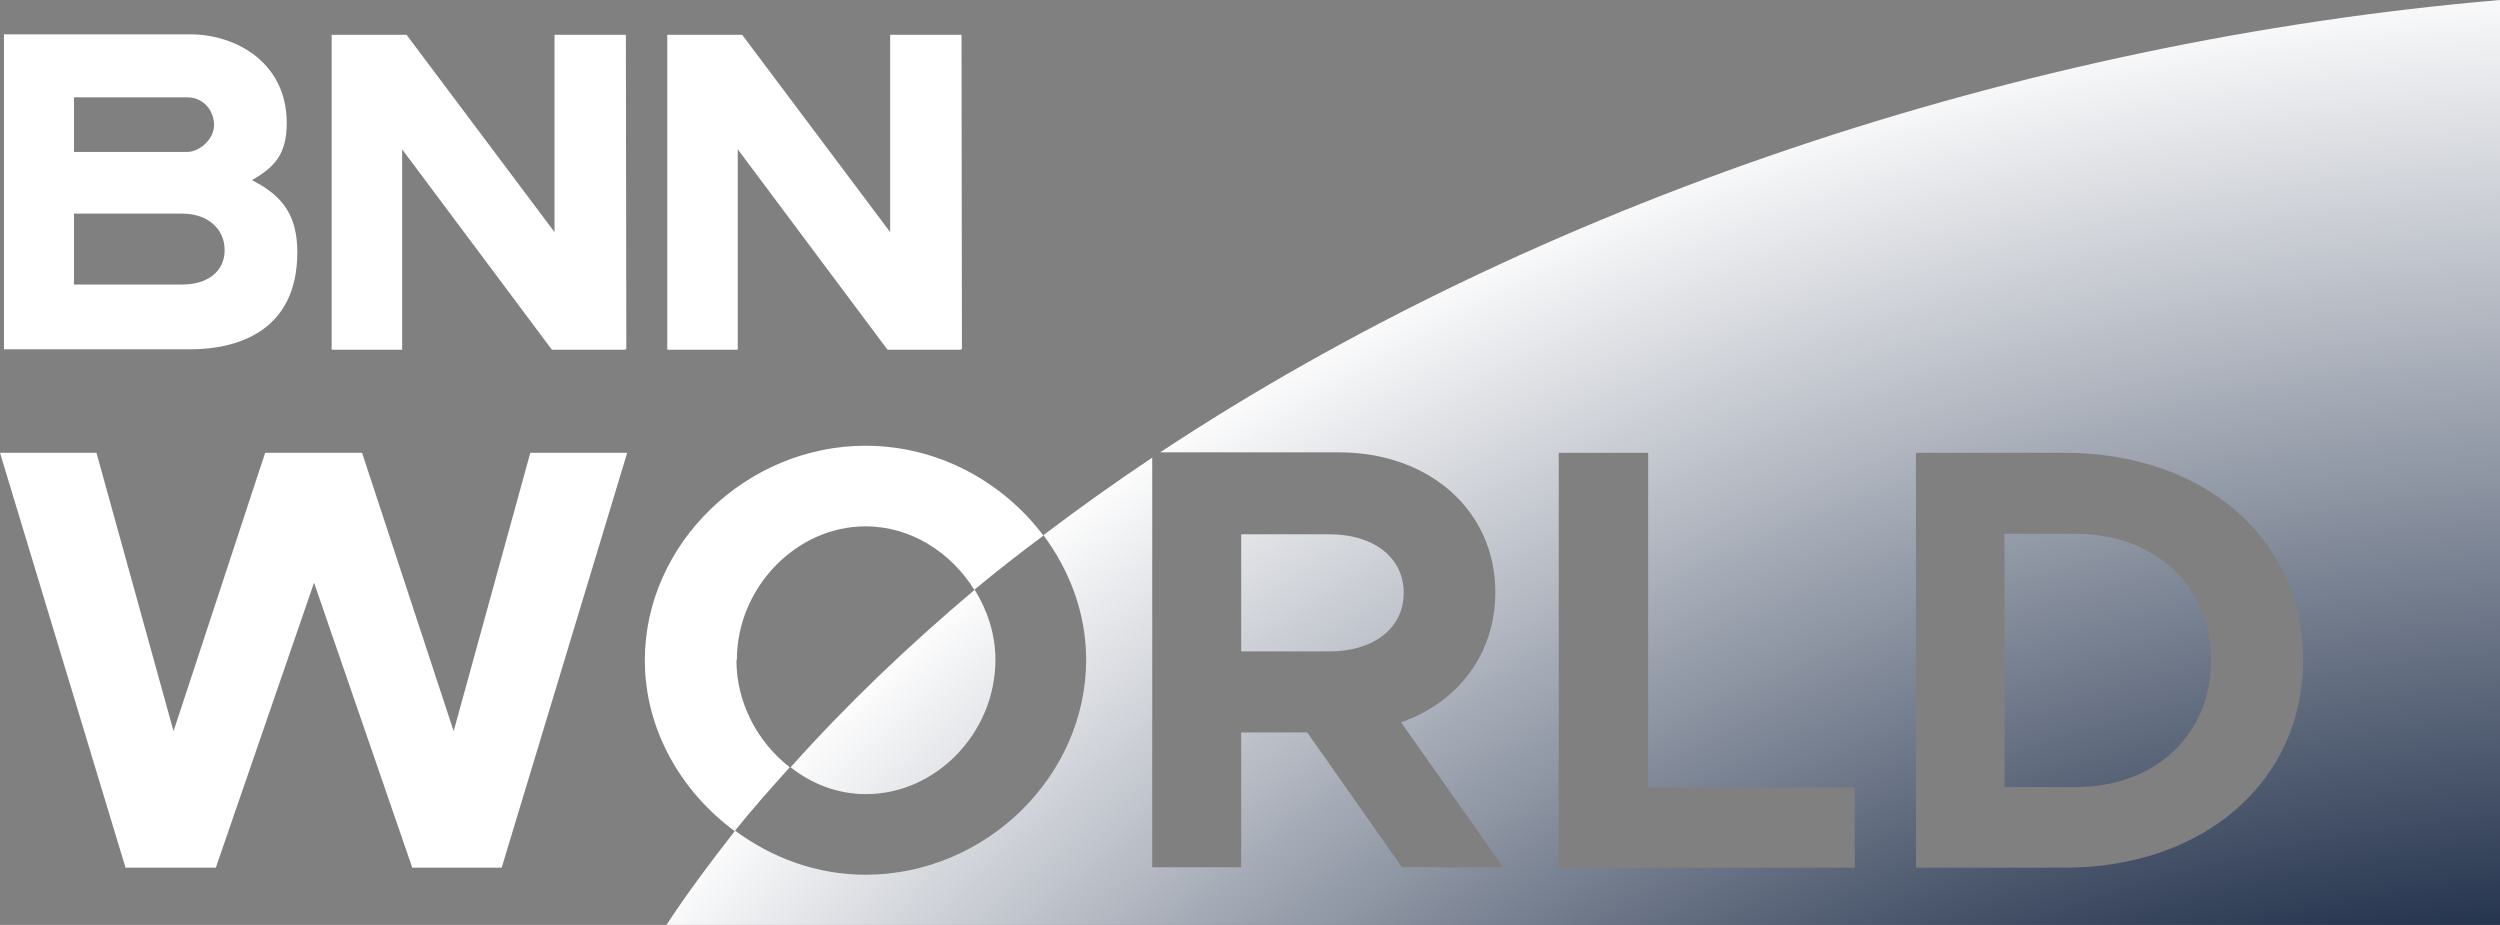
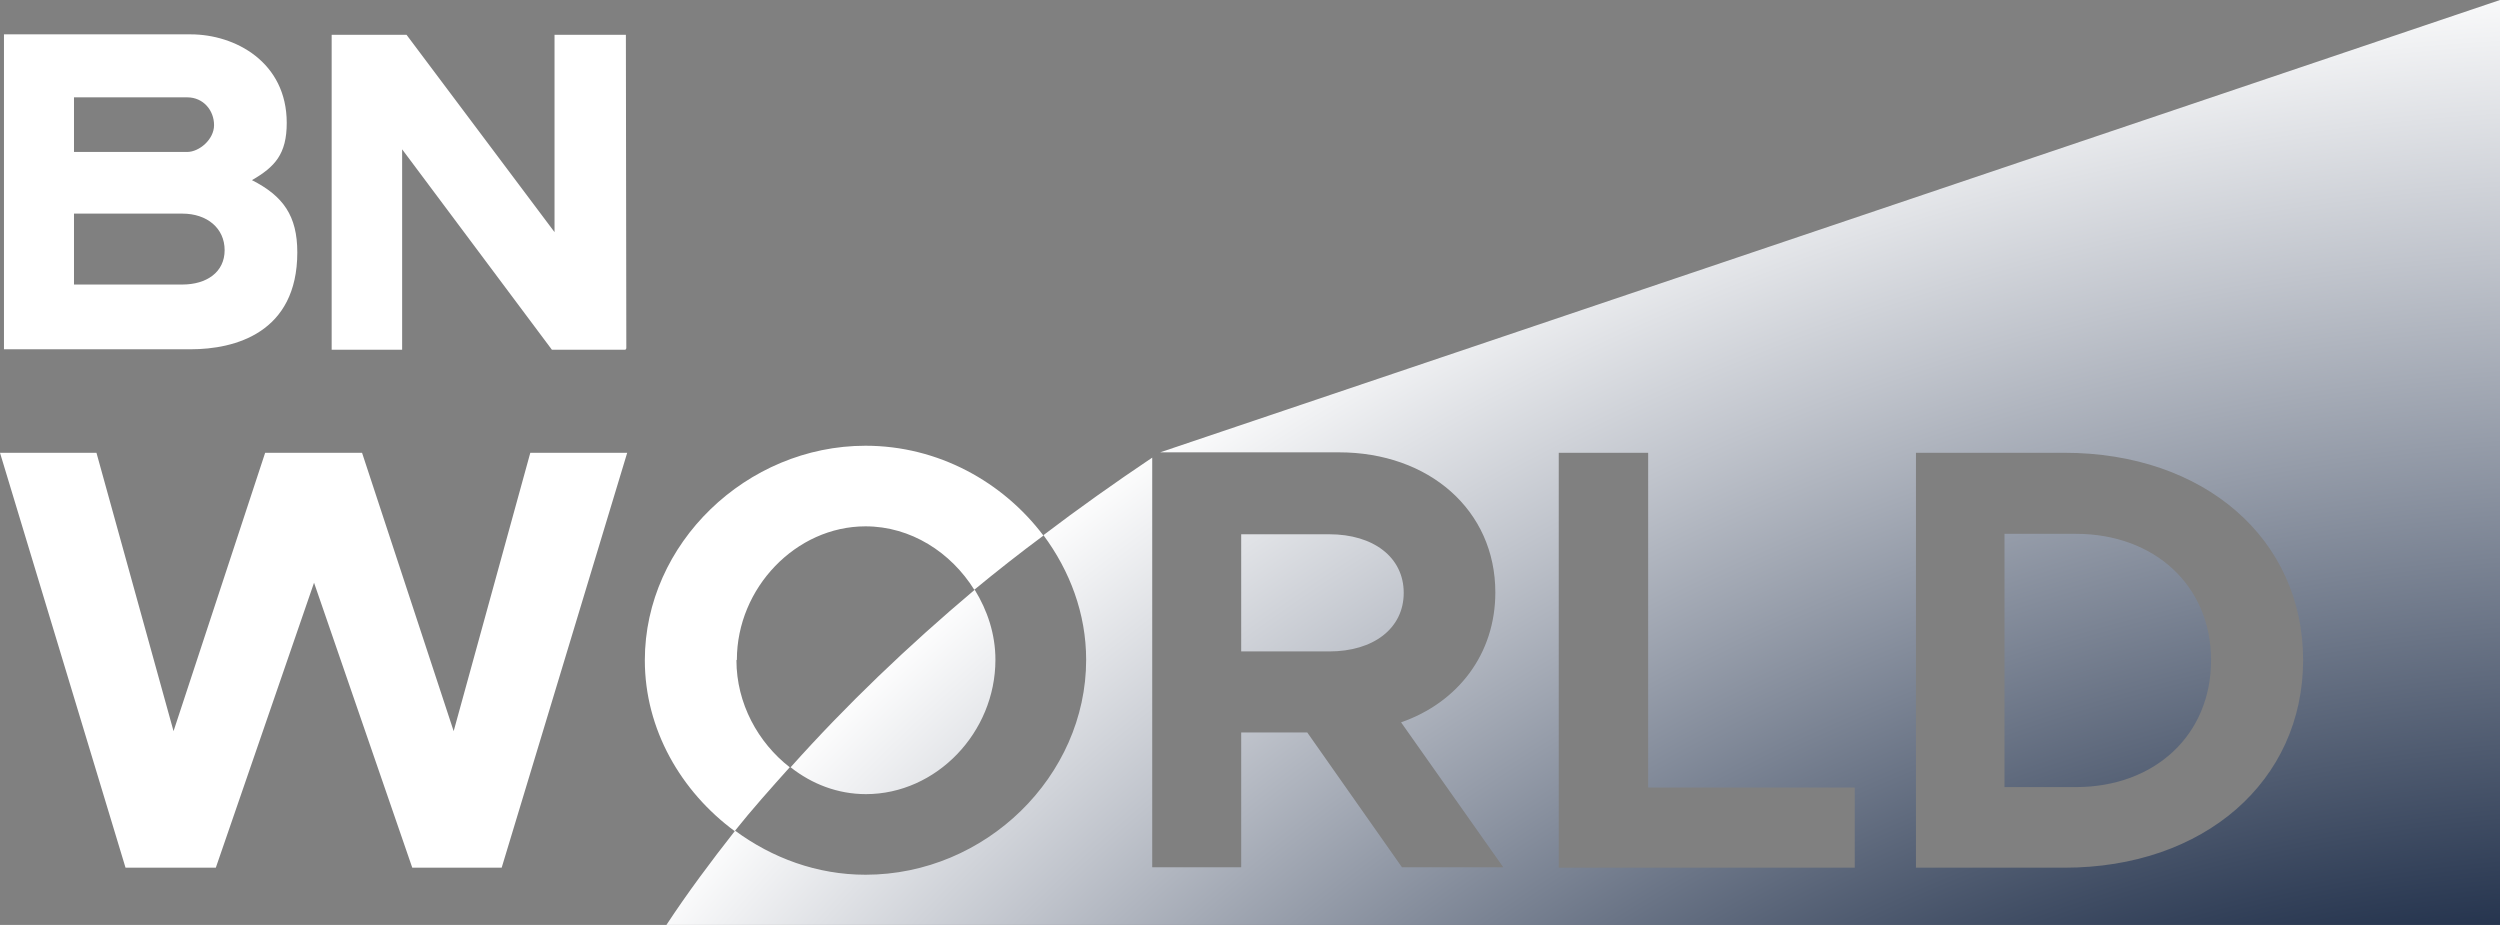
<svg xmlns="http://www.w3.org/2000/svg" id="_레이어_2" data-name="레이어 2" viewBox="0 0 56.76 21">
  <rect x="0" y="0" width="56.76" height="21" fill="#808080" stroke="none" />
  <defs>
    <style>
      .cls-1 {
        fill: #fff;
      }

      .cls-2 {
        fill: url(#_무제_그라디언트_208);
      }
    </style>
    <radialGradient id="_무제_그라디언트_208" data-name="무제 그라디언트 208" cx="60.07" cy="58.18" fx="60.07" fy="58.18" r="58.94" gradientUnits="userSpaceOnUse">
      <stop offset=".6" stop-color="#11223e" />
      <stop offset=".63" stop-color="#24334d" />
      <stop offset=".89" stop-color="#c0c4cc" />
      <stop offset="1" stop-color="#fff" />
    </radialGradient>
  </defs>
  <g id="_레이어_1-2" data-name="레이어 1">
    <g>
      <g>
        <g>
          <path class="cls-1" d="m.09.79v7.14h4.24c1,0,2.42-.37,2.42-2.2,0-.83-.32-1.28-1.03-1.64.52-.3.79-.59.79-1.3,0-1.38-1.17-2.01-2.18-2.01H.09Zm1.59,1.42h2.57c.37,0,.61.3.61.63s-.34.61-.61.61H1.68s0-1.24,0-1.24Zm0,2.64h2.46c.56,0,.96.33.96.83s-.41.78-.96.78H1.68v-1.61Z" />
-           <polygon class="cls-1" points="15.15 .79 15.15 7.94 16.75 7.94 16.75 3.39 20.15 7.94 21.82 7.94 21.84 7.91 21.83 .79 20.21 .79 20.21 5.27 16.85 .79 15.15 .79" />
        </g>
        <polygon class="cls-1" points="7.53 .79 7.53 7.94 9.13 7.94 9.13 3.39 12.53 7.94 14.2 7.94 14.22 7.91 14.21 .79 12.59 .79 12.59 5.27 9.23 .79 7.53 .79" />
      </g>
      <g>
-         <path class="cls-2" d="m22.13,13.39c.29.47.47,1.01.47,1.59,0,1.65-1.34,3.05-2.94,3.05-.64,0-1.23-.23-1.71-.61,1.26-1.41,2.66-2.75,4.18-4.03Zm9.74.07c0-.81-.69-1.33-1.69-1.33h-2v2.66h2c1,0,1.69-.52,1.69-1.33ZM56.76,0v21H15.13c.48-.73,1.01-1.44,1.56-2.14.84.62,1.86,1,2.96,1,2.73,0,5.01-2.24,5.01-4.88,0-1.05-.37-2.02-.97-2.83.79-.6,1.62-1.19,2.47-1.76v9.3h2.02v-3.06h1.5l2.15,3.06h2.3l-2.32-3.29c1.29-.45,2.14-1.55,2.14-2.95,0-1.87-1.51-3.18-3.55-3.18h-4.06C34.83,4.66,45.84.93,56.76,0Zm-14.65,17.88h-4.69v-7.6h-2.03v9.42h6.72v-1.82Zm10.18-2.89c0-2.76-2.25-4.71-5.42-4.71h-3.37v9.42h3.37c3.17,0,5.42-1.96,5.42-4.72Zm-5.16-2.87h-1.62v5.75h1.62c1.8,0,3.07-1.19,3.07-2.88s-1.28-2.87-3.07-2.87Z" />
+         <path class="cls-2" d="m22.13,13.39c.29.47.47,1.01.47,1.59,0,1.65-1.34,3.05-2.94,3.05-.64,0-1.23-.23-1.71-.61,1.26-1.41,2.66-2.75,4.18-4.03Zm9.74.07c0-.81-.69-1.33-1.69-1.33h-2v2.66h2c1,0,1.69-.52,1.69-1.33ZM56.76,0v21H15.13c.48-.73,1.01-1.44,1.56-2.14.84.62,1.86,1,2.96,1,2.73,0,5.01-2.24,5.01-4.88,0-1.05-.37-2.02-.97-2.83.79-.6,1.62-1.19,2.47-1.76v9.3h2.02v-3.06h1.5l2.15,3.06h2.3l-2.32-3.29c1.29-.45,2.14-1.55,2.14-2.95,0-1.87-1.51-3.18-3.55-3.18h-4.06Zm-14.65,17.88h-4.69v-7.6h-2.03v9.42h6.72v-1.82Zm10.18-2.89c0-2.76-2.25-4.71-5.42-4.71h-3.37v9.42h3.37c3.17,0,5.42-1.96,5.42-4.72Zm-5.16-2.87h-1.62v5.75h1.62c1.8,0,3.07-1.19,3.07-2.88s-1.28-2.87-3.07-2.87Z" />
        <polygon class="cls-1" points="10.3 16.6 8.22 10.28 6.02 10.28 3.94 16.6 2.19 10.28 0 10.28 2.85 19.7 4.9 19.7 7.13 13.23 9.36 19.7 11.39 19.7 14.24 10.28 12.04 10.28 10.3 16.6" />
        <path class="cls-1" d="m16.73,14.98c0-1.63,1.34-3.03,2.92-3.03,1.03,0,1.94.59,2.47,1.44.51-.42,1.03-.83,1.57-1.23-.92-1.22-2.39-2.04-4.04-2.04-2.7,0-5.01,2.22-5.01,4.87,0,1.57.82,2.98,2.04,3.88.39-.49.82-.97,1.25-1.45-.72-.56-1.21-1.45-1.21-2.43Z" />
      </g>
    </g>
  </g>
</svg>